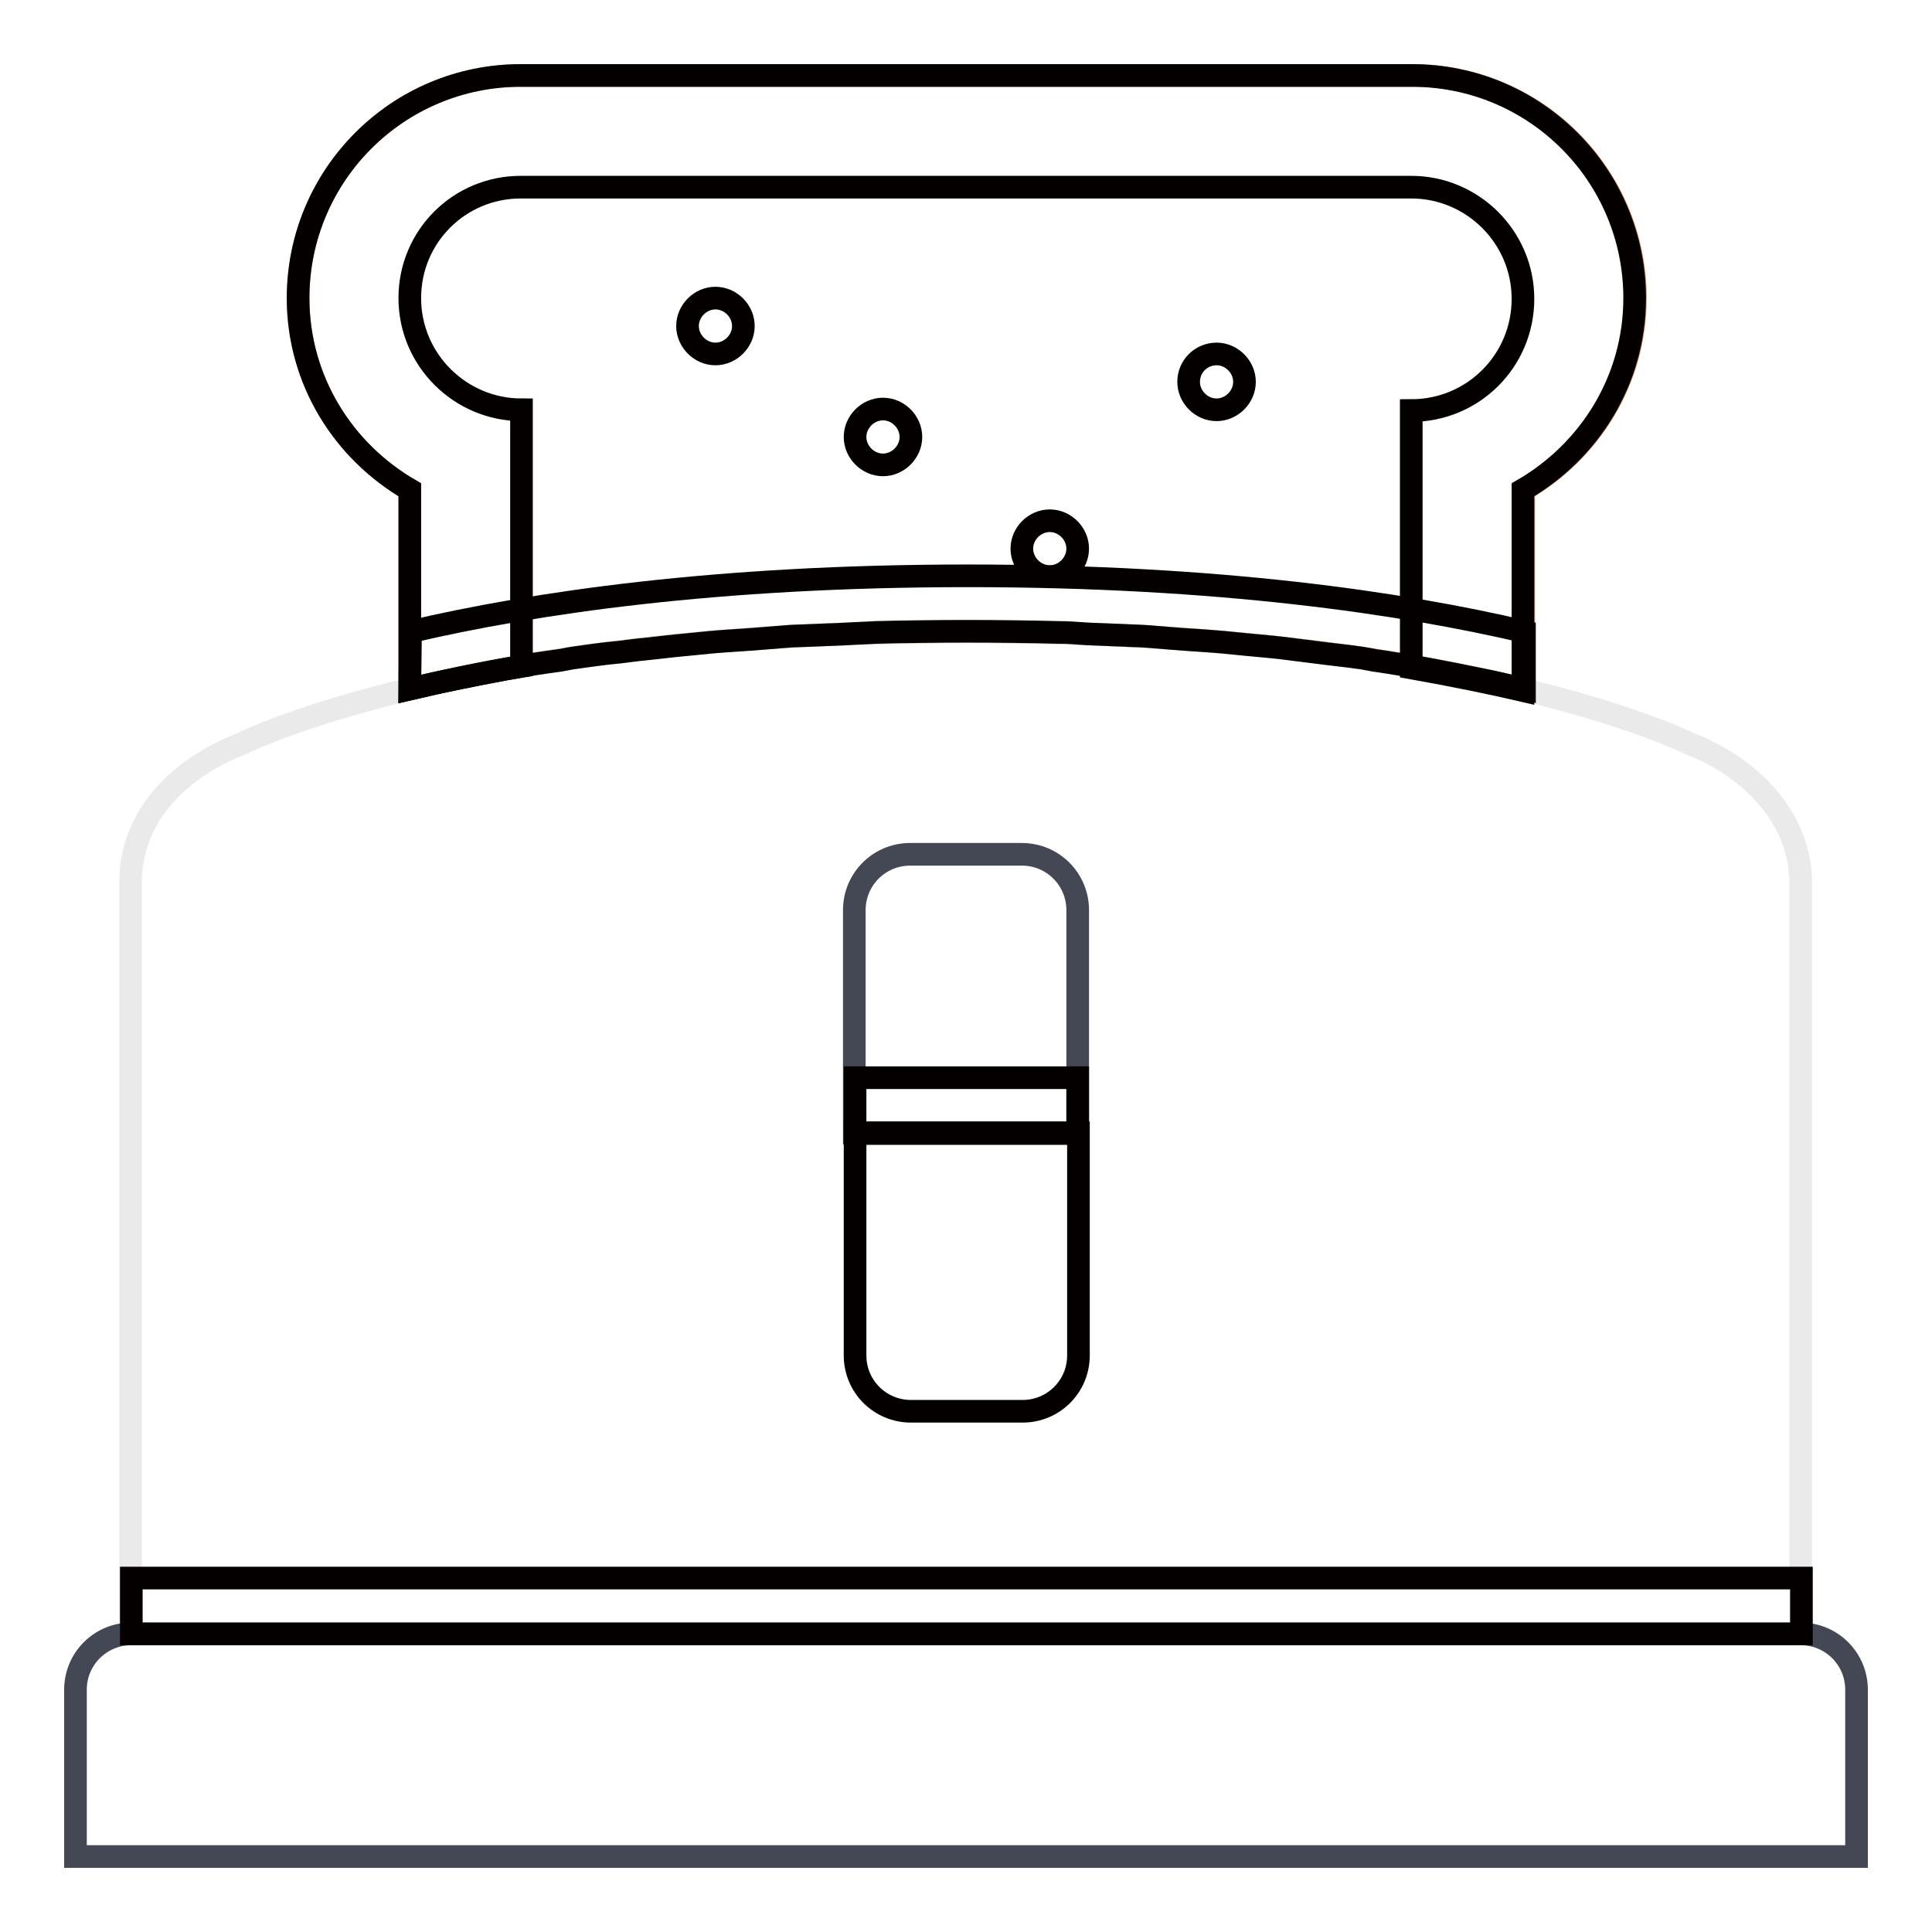
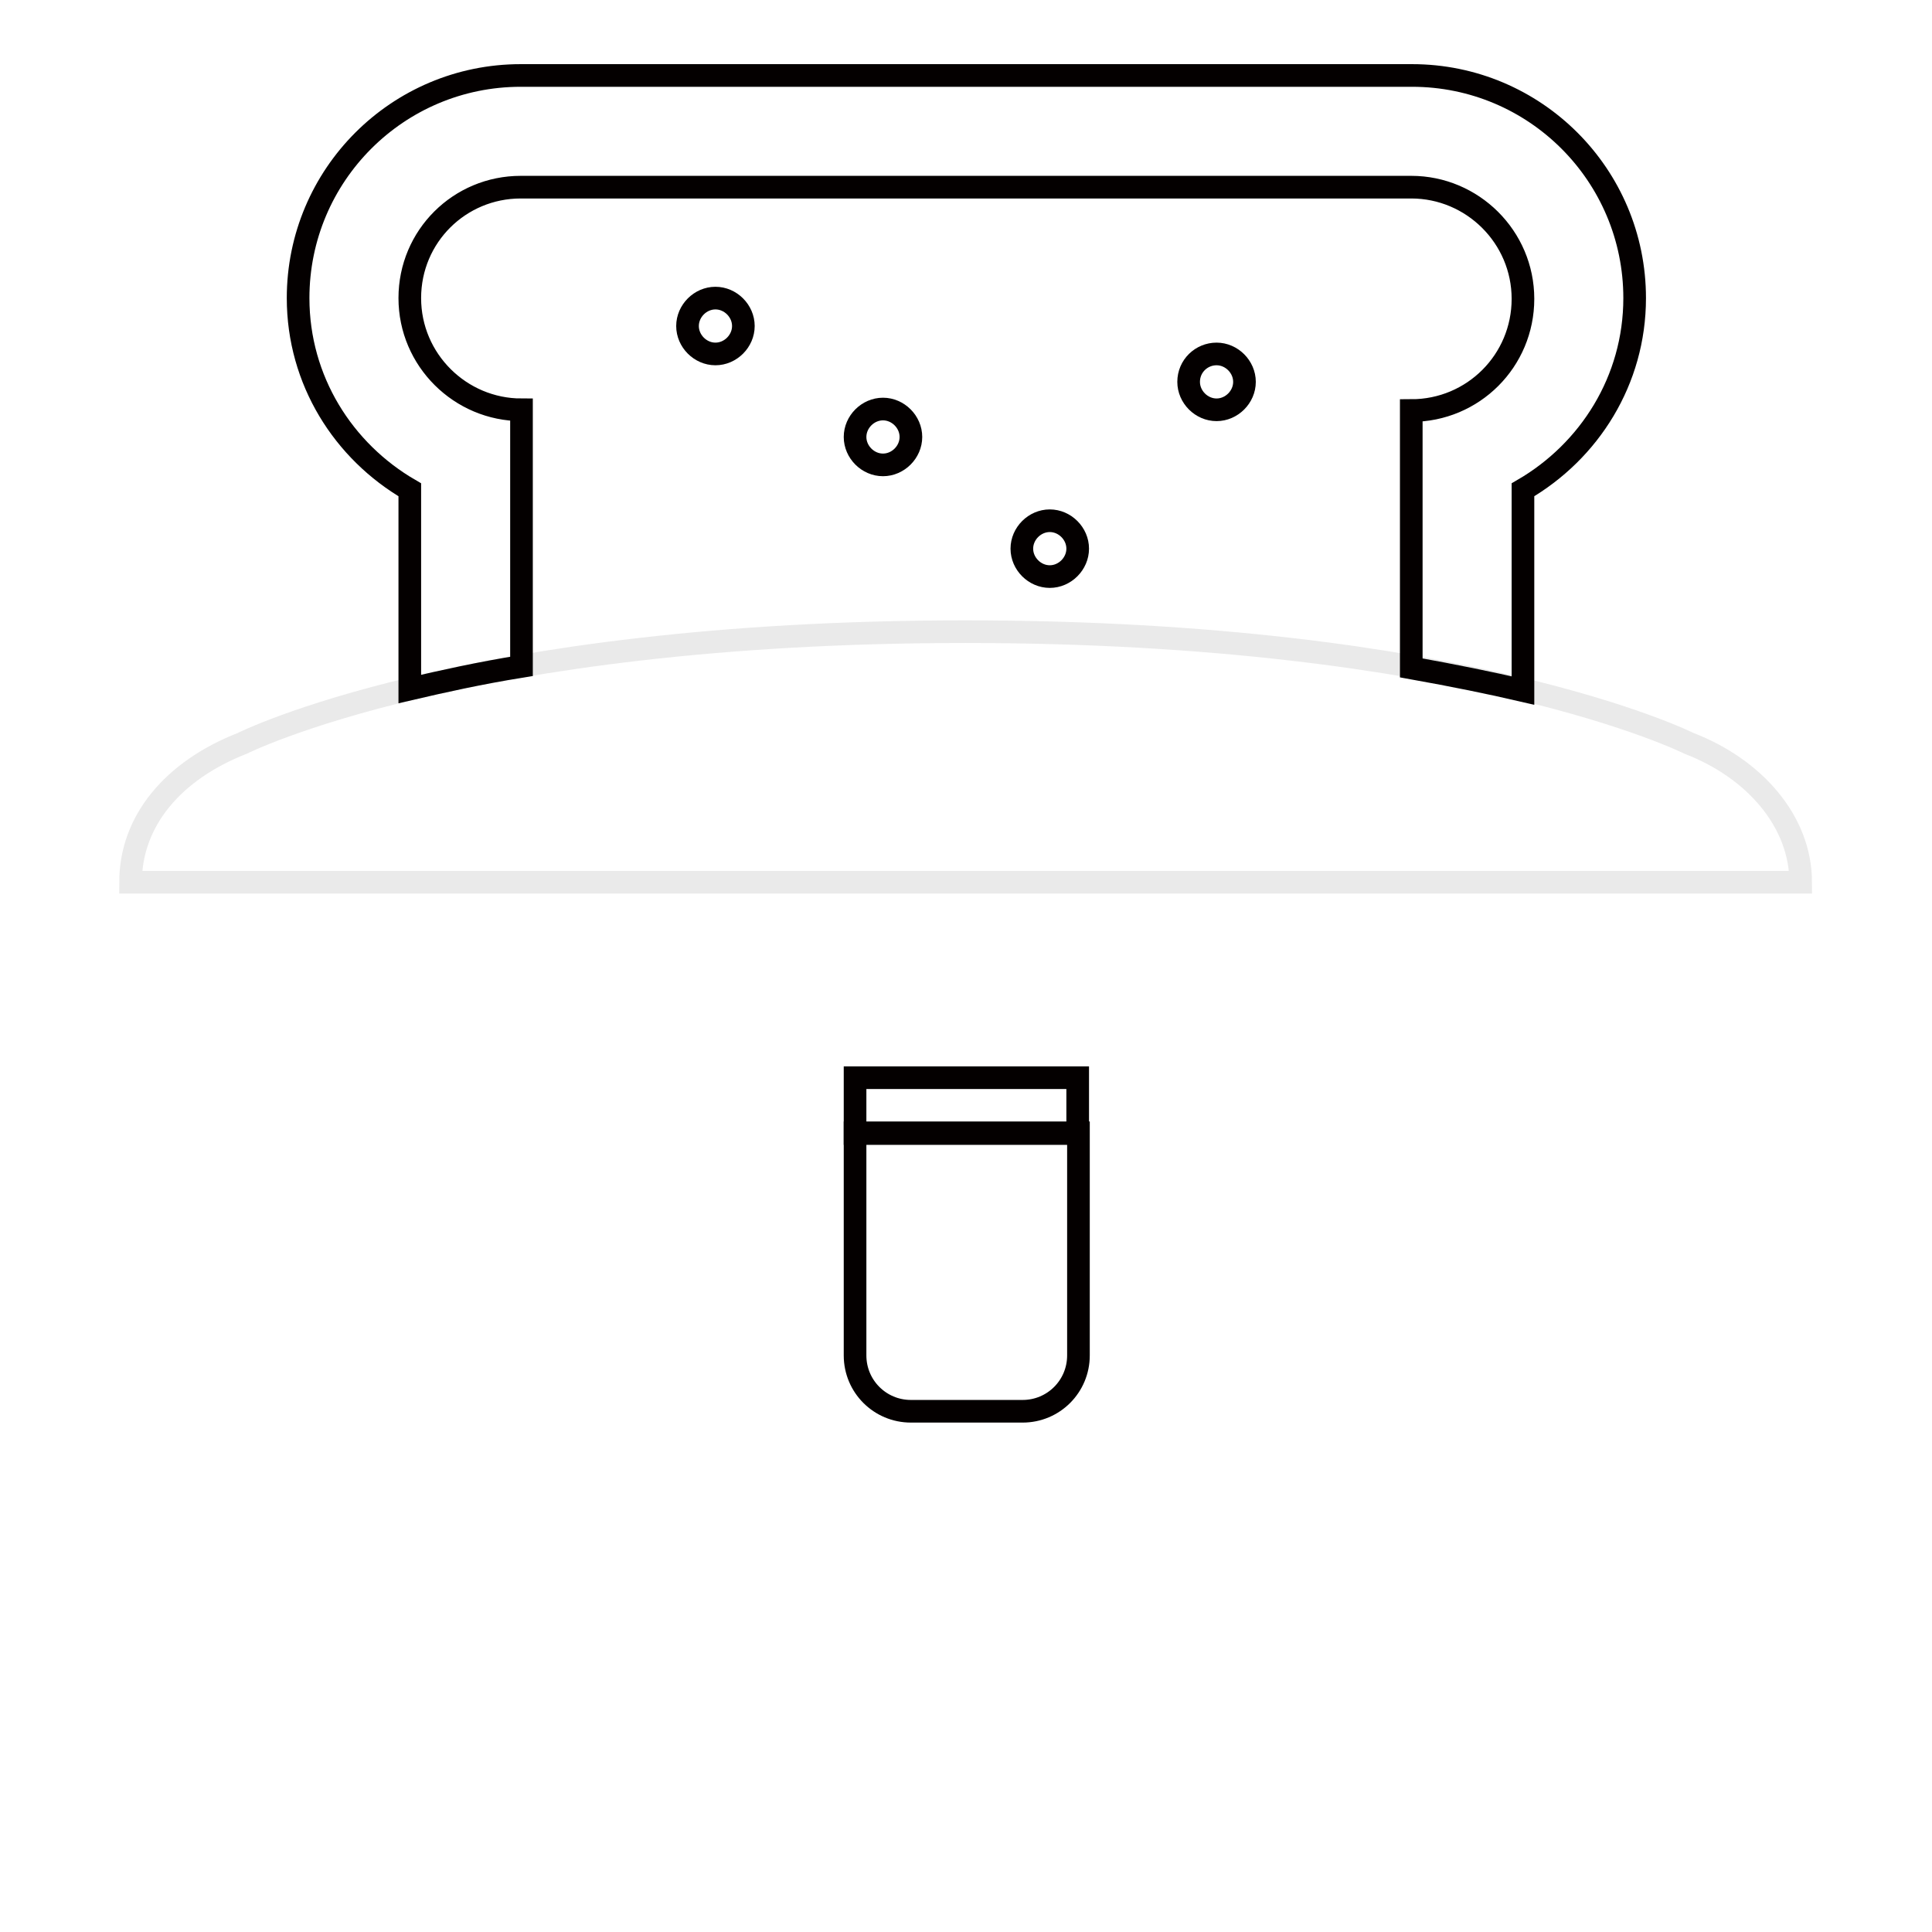
<svg xmlns="http://www.w3.org/2000/svg" version="1.1" x="0px" y="0px" viewBox="0 0 256 256" enable-background="new 0 0 256 256" xml:space="preserve">
  <g>
-     <path stroke-width="3" fill-opacity="0" stroke="#db915f" d="M54.3,64.9v26.4c15.6-3.8,39.9-7.6,73.8-7.6s58.1,3.8,73.8,7.6V64.9c8.8-5.1,14.8-14.5,14.8-25.4 c0-16.3-13.2-29.5-29.5-29.5H69c-16.3,0-29.5,13.2-29.5,29.5C39.5,50.4,45.5,59.8,54.3,64.9z" />
-     <path stroke-width="3" fill-opacity="0" stroke="#eaeaea" d="M238.6,116.9c0-8.1-6.2-15.1-14.8-18.4c0,0-29.5-14.8-95.9-14.8S32.1,98.5,32.1,98.5 c-9.2,3.6-14.8,10.3-14.8,18.4v99.6h221.3V116.9z" />
-     <path stroke-width="3" fill-opacity="0" stroke="#434854" d="M246,223.9c0-4.1-3.3-7.4-7.4-7.4H17.4c-4.1,0-7.4,3.3-7.4,7.4V246h236V223.9z" />
-     <path stroke-width="3" fill-opacity="0" stroke="#040000" d="M17.4,209.1h221.3v7.4H17.4V209.1z" />
+     <path stroke-width="3" fill-opacity="0" stroke="#eaeaea" d="M238.6,116.9c0-8.1-6.2-15.1-14.8-18.4c0,0-29.5-14.8-95.9-14.8S32.1,98.5,32.1,98.5 c-9.2,3.6-14.8,10.3-14.8,18.4h221.3V116.9z" />
    <path stroke-width="3" fill-opacity="0" stroke="#040000" d="M113.3,57.9c0,2,1.7,3.7,3.7,3.7s3.7-1.7,3.7-3.7s-1.7-3.7-3.7-3.7S113.3,55.9,113.3,57.9z" />
    <path stroke-width="3" fill-opacity="0" stroke="#040000" d="M135.4,72.7c0,2,1.7,3.7,3.7,3.7s3.7-1.7,3.7-3.7s-1.7-3.7-3.7-3.7S135.4,70.7,135.4,72.7z" />
    <path stroke-width="3" fill-opacity="0" stroke="#040000" d="M157.5,50.6c0,2,1.7,3.7,3.7,3.7s3.7-1.7,3.7-3.7s-1.7-3.7-3.7-3.7S157.5,48.5,157.5,50.6z" />
    <path stroke-width="3" fill-opacity="0" stroke="#040000" d="M91.1,43.2c0,2,1.7,3.7,3.7,3.7s3.7-1.7,3.7-3.7s-1.7-3.7-3.7-3.7S91.1,41.2,91.1,43.2z" />
    <path stroke-width="3" fill-opacity="0" stroke="#040000" d="M54.3,64.9v26.4c4.3-1,9.2-2.1,14.8-3V54.3c-8.1,0-14.8-6.6-14.8-14.8S60.9,24.8,69,24.8h118 c8.1,0,14.8,6.6,14.8,14.8s-6.6,14.8-14.8,14.8v34.1c5.6,1,10.5,2,14.8,3V64.9c8.8-5.1,14.8-14.5,14.8-25.4 c0-16.3-13.2-29.5-29.5-29.5H69c-16.3,0-29.5,13.2-29.5,29.5C39.5,50.4,45.5,59.8,54.3,64.9z" />
-     <path stroke-width="3" fill-opacity="0" stroke="#040000" d="M54.3,91.3c1.8-0.4,3.8-0.9,5.9-1.3l0.5-0.1c1.9-0.4,4-0.8,6.1-1.2c0.4-0.1,0.7-0.1,1.1-0.2 c2-0.4,4.1-0.7,6.3-1c0.6-0.1,1.1-0.2,1.6-0.3c2.1-0.3,4.2-0.6,6.4-0.8c0.8-0.1,1.5-0.2,2.4-0.3c2.1-0.2,4.3-0.5,6.6-0.7 c1-0.1,2-0.2,3-0.3c2.2-0.2,4.5-0.3,6.8-0.5c1.2-0.1,2.4-0.2,3.7-0.3c2.4-0.1,5-0.2,7.5-0.3c1.3-0.1,2.5-0.1,3.8-0.2 c8.1-0.2,16.2-0.2,24.3,0c1.3,0,2.5,0.1,3.8,0.2c2.5,0.1,5.1,0.2,7.5,0.3c1.3,0.1,2.4,0.2,3.7,0.3c2.3,0.2,4.6,0.3,6.8,0.5 c1.1,0.1,2,0.2,3,0.3c2.2,0.2,4.5,0.4,6.6,0.7c0.8,0.1,1.6,0.2,2.4,0.3c2.2,0.3,4.4,0.5,6.4,0.8c0.6,0.1,1.1,0.2,1.6,0.3 c2.2,0.3,4.3,0.7,6.3,1c0.4,0.1,0.7,0.1,1.1,0.2c2.1,0.4,4.2,0.8,6.1,1.2l0.5,0.1c2.1,0.4,4,0.9,5.9,1.3l0,0v-7.6 c-16.2-3.8-40.5-7.4-73.8-7.4c-33.3,0-57.5,3.6-73.8,7.4L54.3,91.3L54.3,91.3z" />
-     <path stroke-width="3" fill-opacity="0" stroke="#434854" d="M142.8,150.1v-29.5c0-4.1-3.3-7.4-7.4-7.4h-14.8c-4.1,0-7.4,3.3-7.4,7.4v29.5H142.8z" />
    <path stroke-width="3" fill-opacity="0" stroke="#040000" d="M113.3,150.1v29.5c0,4.1,3.3,7.4,7.4,7.4h14.8c4.1,0,7.4-3.3,7.4-7.4v-29.5H113.3z" />
    <path stroke-width="3" fill-opacity="0" stroke="#040000" d="M113.3,142.8h29.5v7.4h-29.5V142.8z" />
  </g>
</svg>